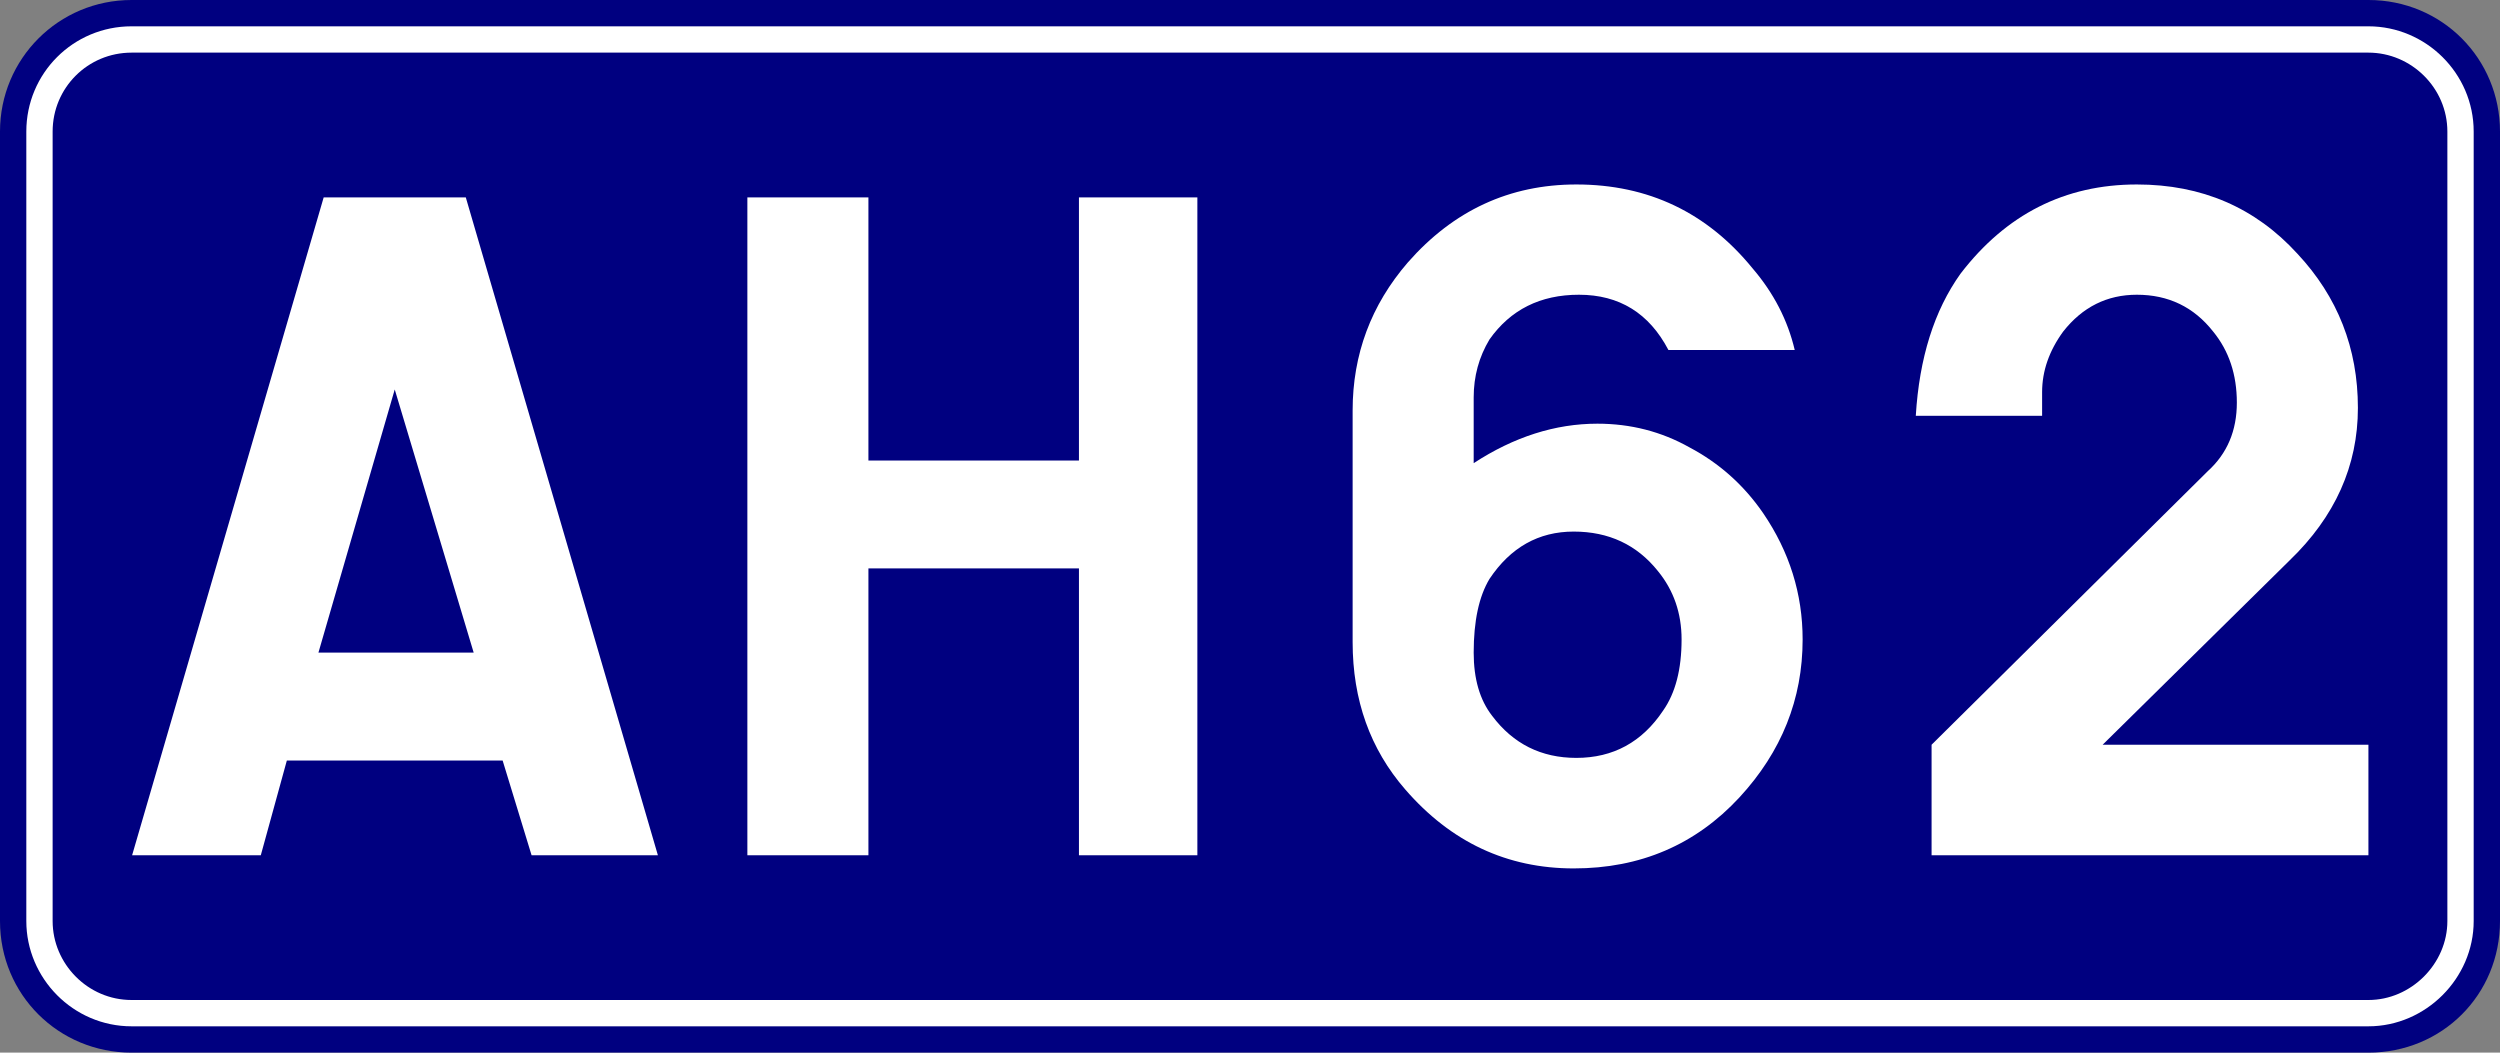
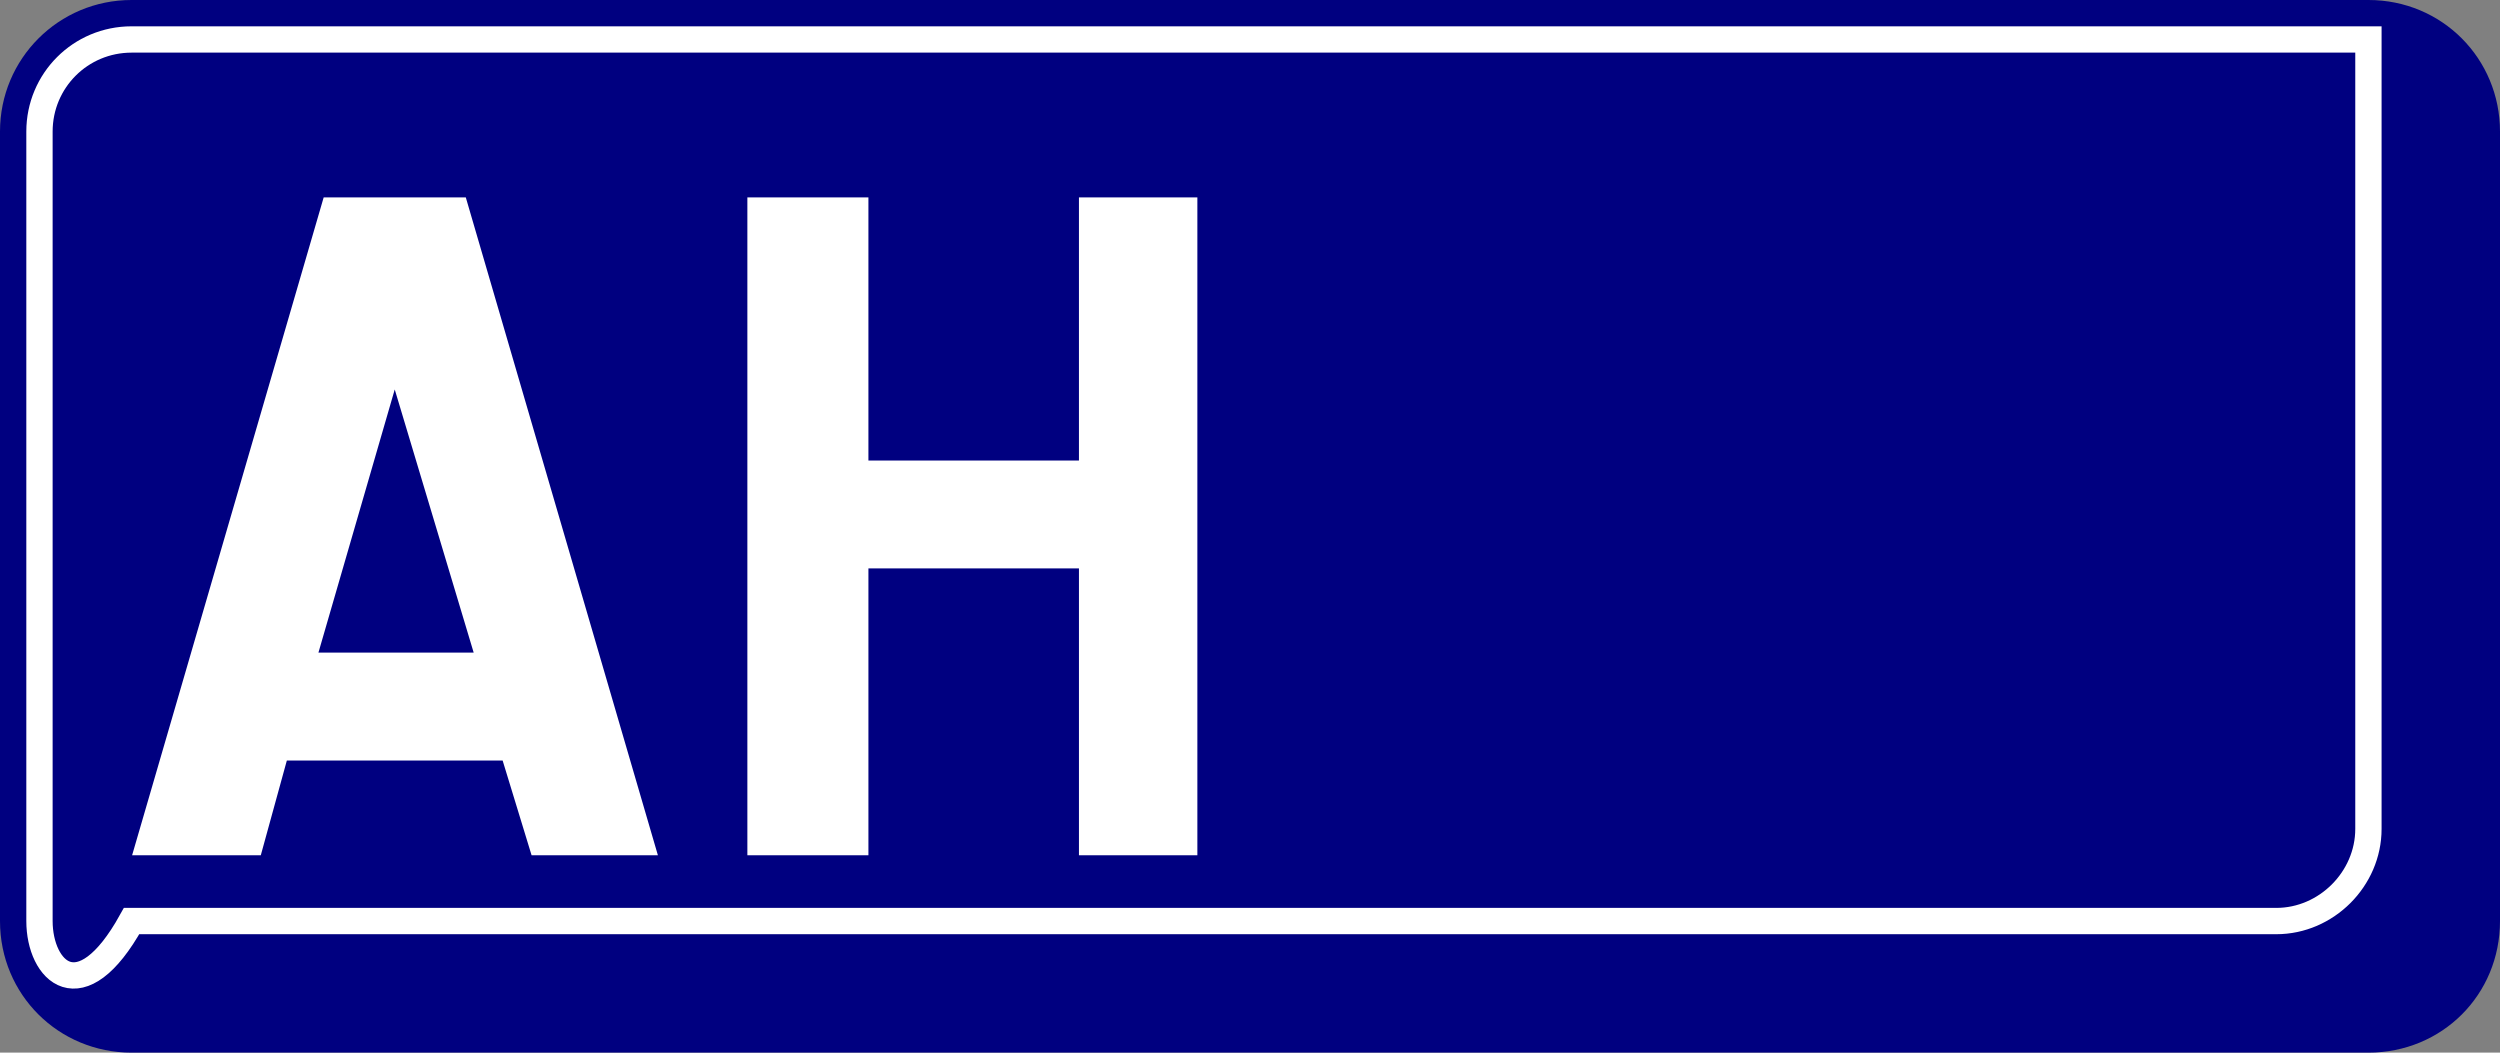
<svg xmlns="http://www.w3.org/2000/svg" id="svg839" version="1.1" height="400" width="950">
  <rect width="100%" height="100%" fill="#808080" stroke="none" />
  <defs id="defs843" />
  <path d="m 50,0 h 850 c 28,0 50,22.3 50,50 v 300 c 0,28 -22,50 -50,50 H 50 C 22.3,400 0,378 0,350 V 50 C 0,22.3 22.3,0 50,0 Z" style="fill:#000080" id="rect833" />
-   <path d="m 50,15 h 850 c 19,0 35,15.6 35,35 v 300 c 0,19 -16,35 -35,35 H 50 C 30.6,385 15,369 15,350 V 50 C 15,30.6 30.6,15 50,15 Z" style="fill:none;stroke:#ffffff;stroke-width:10px" id="rect835" />
+   <path d="m 50,15 h 850 v 300 c 0,19 -16,35 -35,35 H 50 C 30.6,385 15,369 15,350 V 50 C 15,30.6 30.6,15 50,15 Z" style="fill:none;stroke:#ffffff;stroke-width:10px" id="rect835" />
  <g style="font-style:normal;font-weight:normal;font-size:375.092px;line-height:1.25;font-family:sans-serif;text-align:center;text-anchor:middle;fill:#ffffff;fill-opacity:1;stroke:none;stroke-width:9.377" id="text849" aria-label="AH62">
    <path id="path2584" style="font-style:normal;font-variant:normal;font-weight:normal;font-stretch:normal;font-family:SnvDReg;-inkscape-font-specification:SnvDReg;text-align:center;text-anchor:middle;fill:#ffffff;stroke-width:9.377" d="m 109,289 -9.9,36 H 50.2 L 123,75 h 54 l 73,250 h -48 l -11,-36 z m 12,-41 h 59 L 150,148 Z" />
    <path id="path2586" style="font-style:normal;font-variant:normal;font-weight:normal;font-stretch:normal;font-family:SnvDReg;-inkscape-font-specification:SnvDReg;text-align:center;text-anchor:middle;fill:#ffffff;stroke-width:9.377" d="M 284,325 V 75 h 46 v 100 h 80 V 75 h 45 V 325 H 410 V 216 h -80 v 109 z" />
-     <path id="path2588" style="font-style:normal;font-variant:normal;font-weight:normal;font-stretch:normal;font-family:SnvDReg;-inkscape-font-specification:SnvDReg;text-align:center;text-anchor:middle;fill:#ffffff;stroke-width:9.377" d="m 560,176 q 23,-15 47,-15 19,0 35,9 17,9 28,25 15,22 15,48 0,34 -24,60 -25,27 -63,27 -38,0 -64,-30 -20,-23 -20,-56 v -88 q 0,-32 21,-56.3 26,-29.6 64,-29.6 41,0 67,31.9 12,14 16,31 h -48 q -11,-21 -34,-21 -22,0 -34,17 -6,10 -6,22 z m 38,26 q -20,0 -32,18 -6,10 -6,28 0,15 7,24 12,16 32,16 21,0 33,-18 7,-10 7,-27 0,-15 -9,-26 -12,-15 -32,-15 z" />
-     <path id="path2590" style="font-style:normal;font-variant:normal;font-weight:normal;font-stretch:normal;font-family:SnvDReg;-inkscape-font-specification:SnvDReg;text-align:center;text-anchor:middle;fill:#ffffff;stroke-width:9.377" d="m 799,283 h 101 v 42 H 734 V 283 L 839,179 q 11,-10 11,-26 0,-16 -9,-27 -11,-14 -29,-14 -17,0 -28,14 -8,11 -8,23 v 9 h -48 q 2,-33 17,-54 26,-33.9 67,-33.9 37,0 61,26.3 23,24.6 23,58.6 0,33 -26,58 z" />
  </g>
</svg>